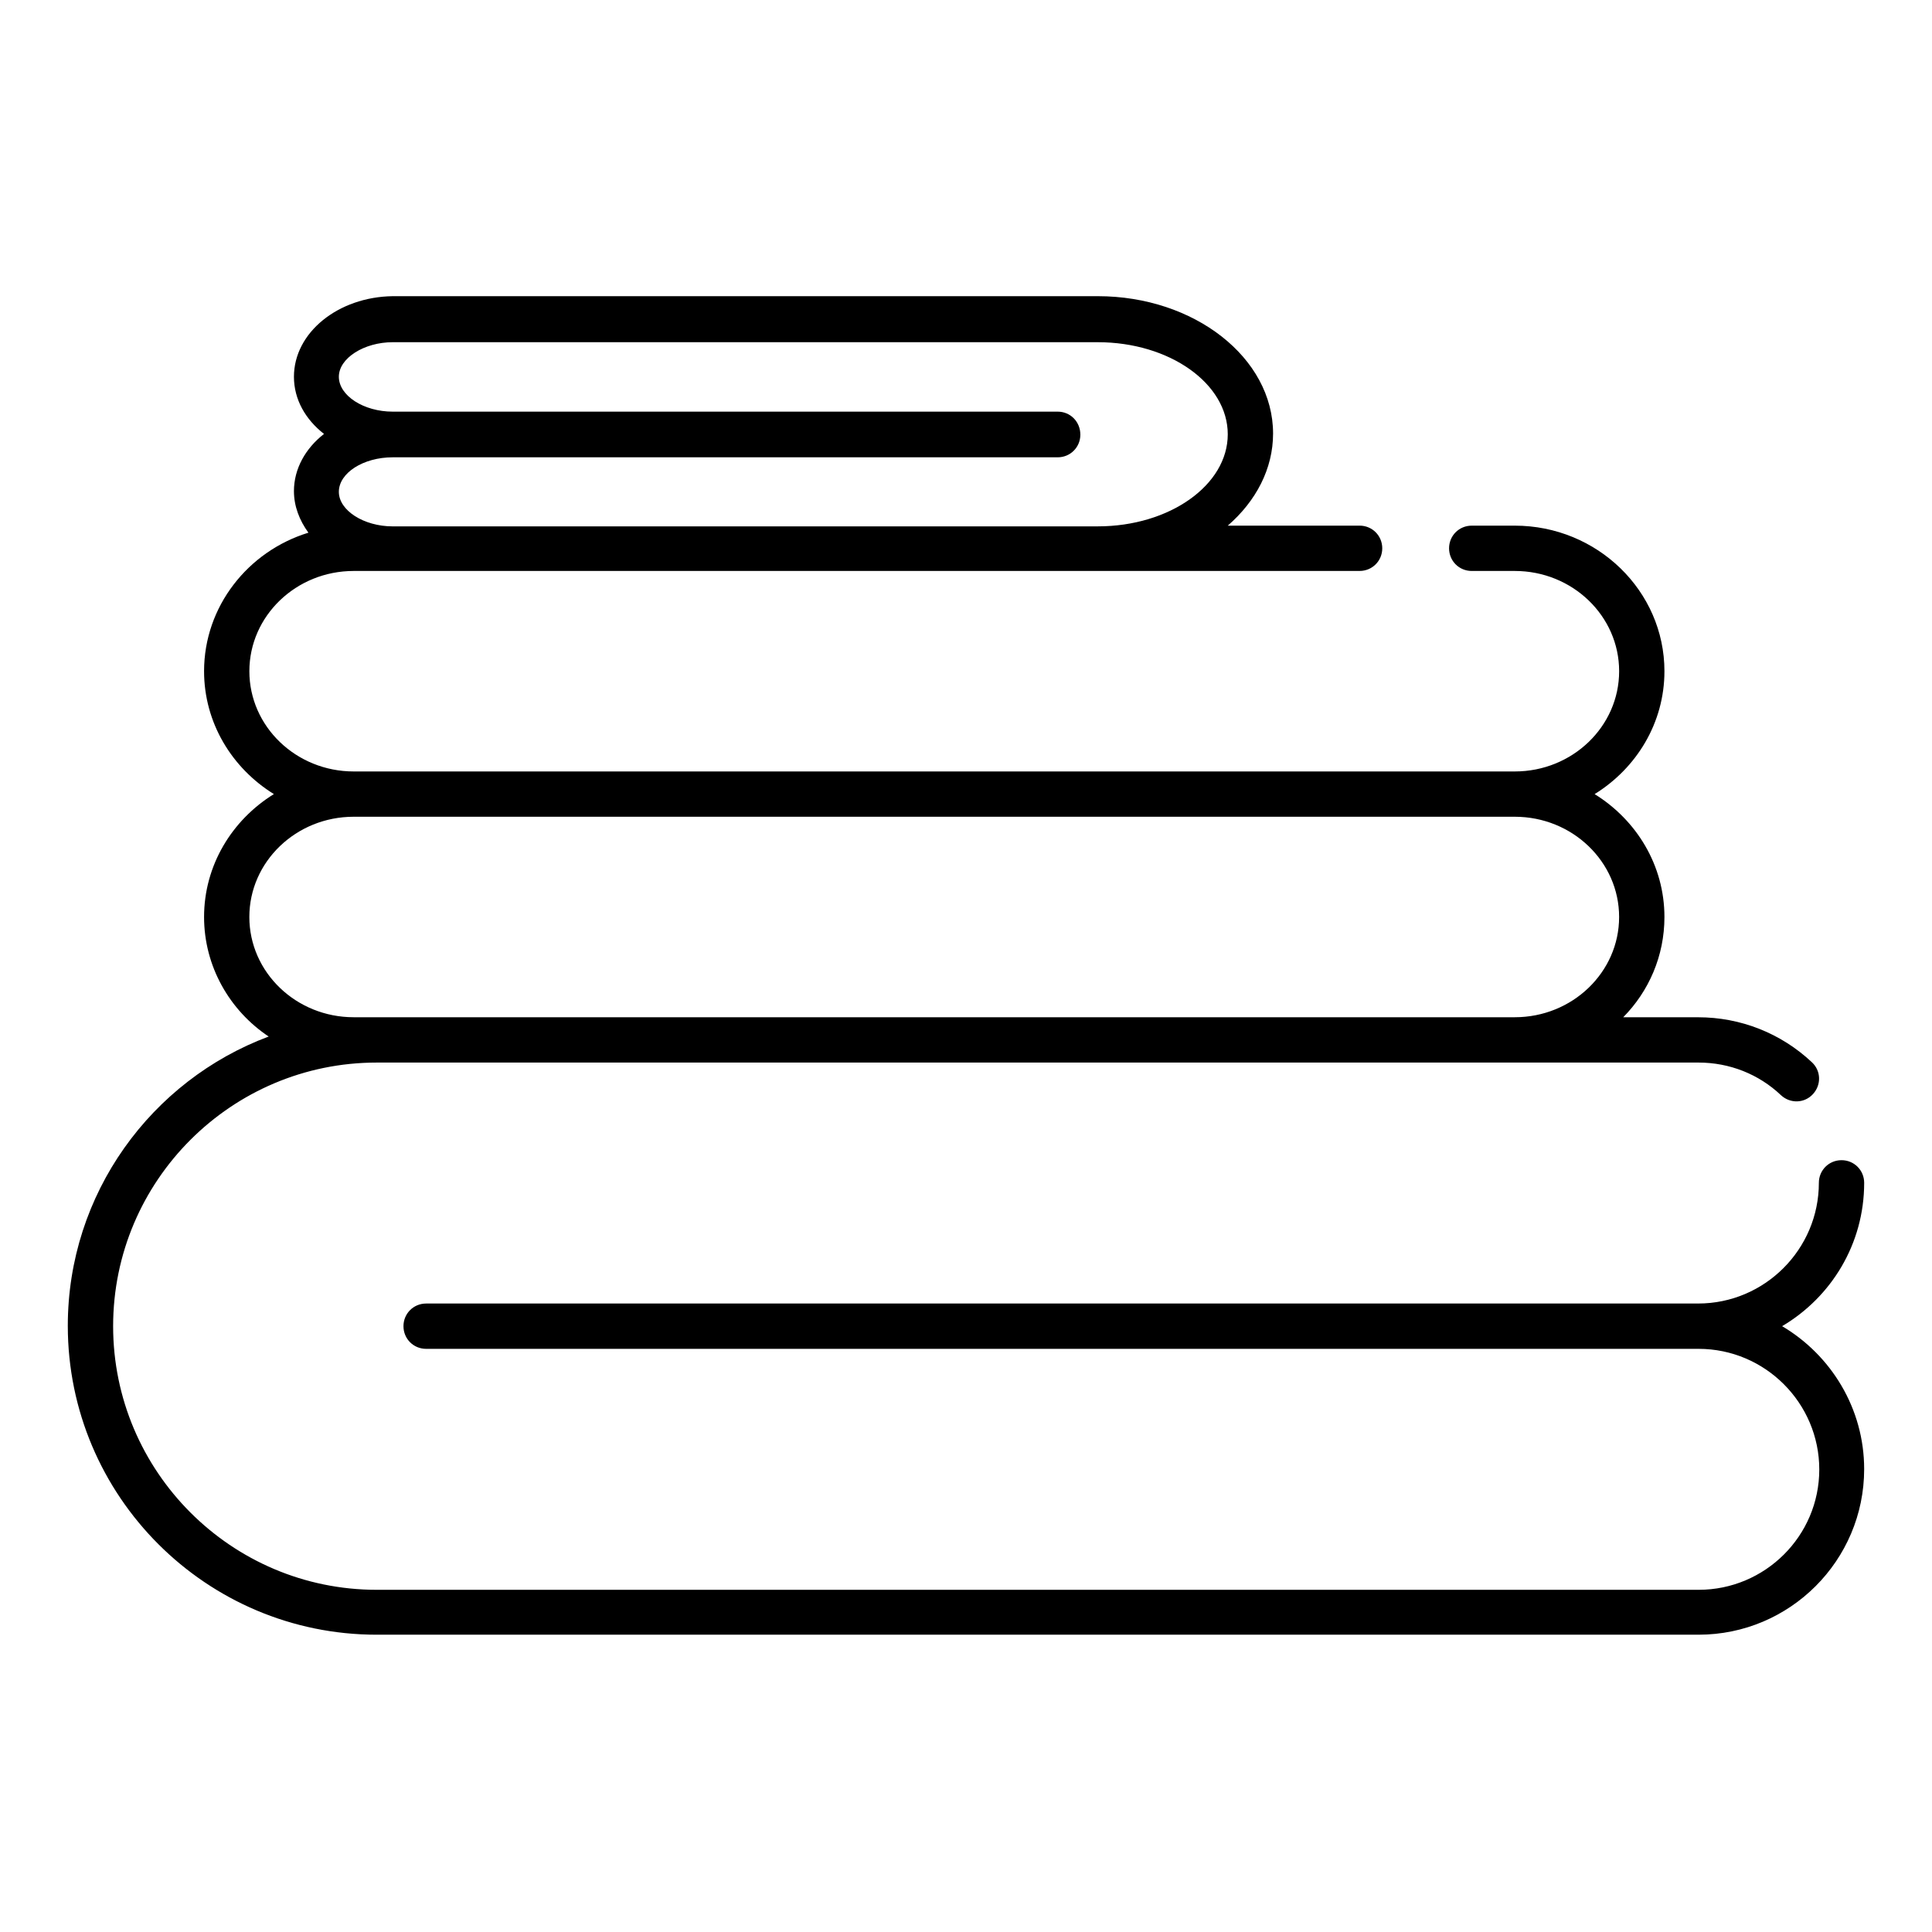
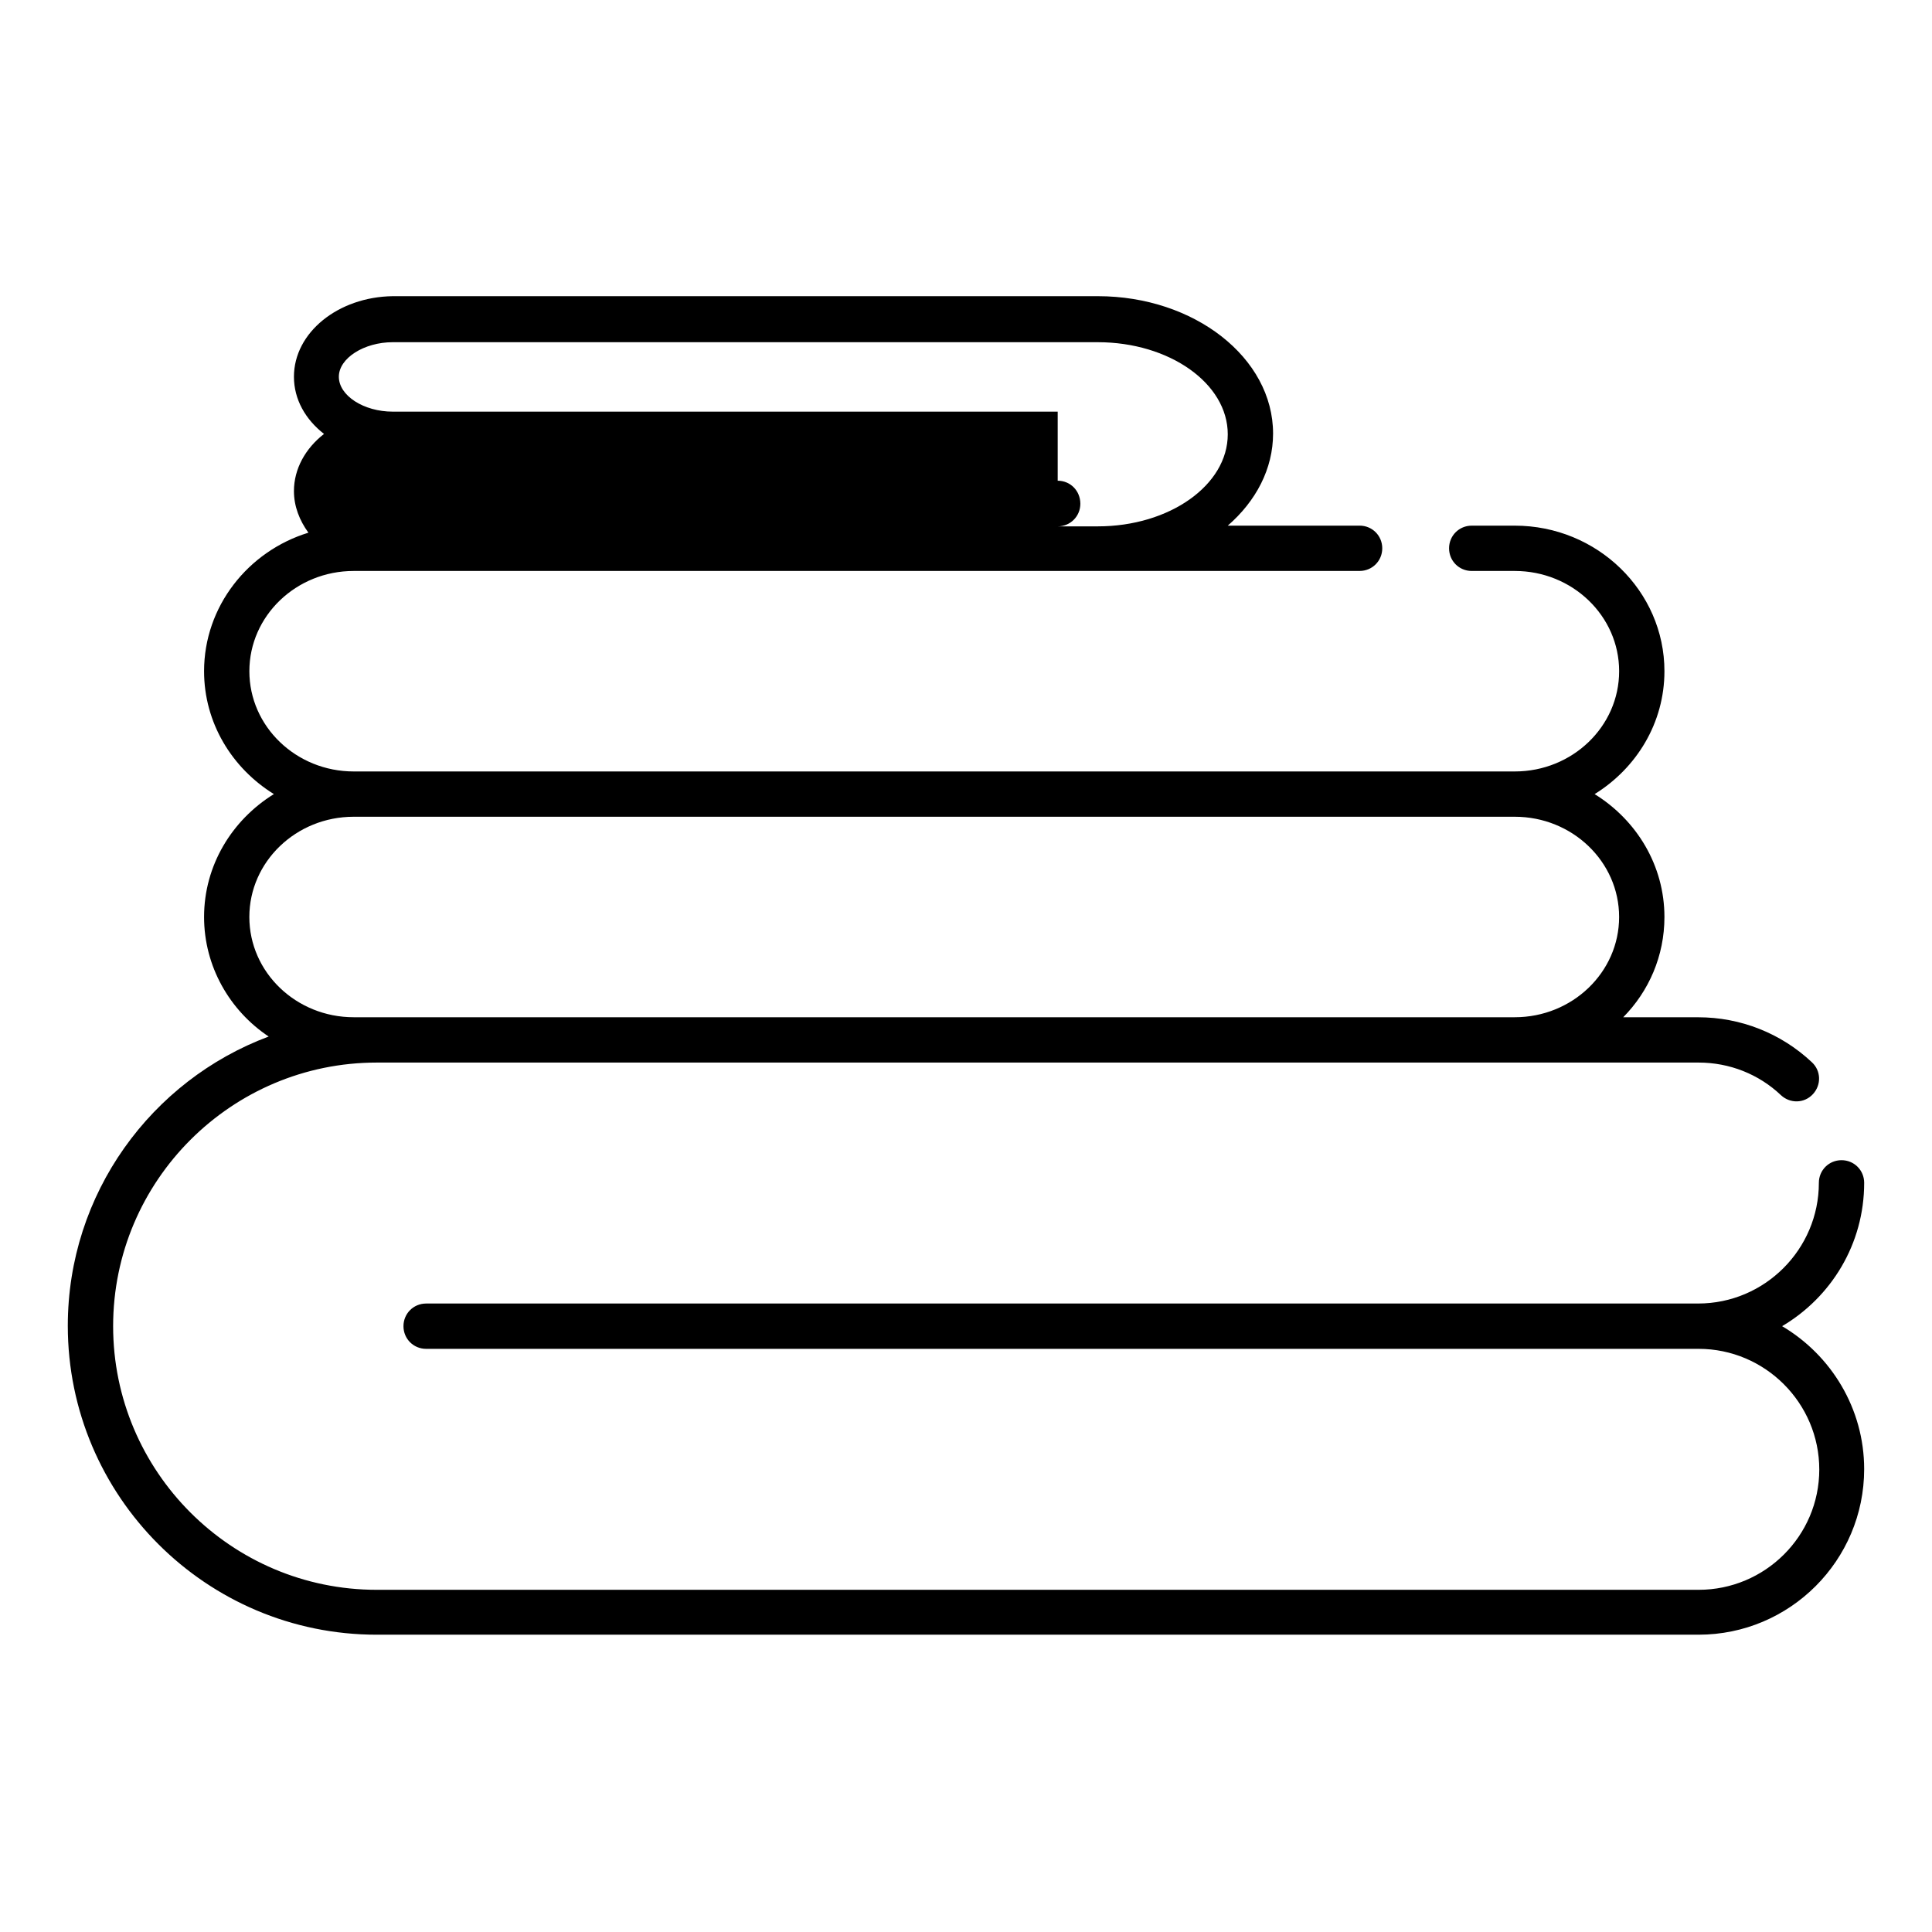
<svg xmlns="http://www.w3.org/2000/svg" fill="#000000" width="800px" height="800px" version="1.1" viewBox="144 144 512 512">
-   <path d="m616.28 495.45c12.988-7.676 21.746-21.746 21.746-37.984 0-3.344-2.656-6.004-6.004-6.004-3.344 0-6.004 2.656-6.004 6.004 0 17.613-14.367 31.98-31.98 31.98l-337.11 0.004c-3.344 0-6.004 2.656-6.004 6.004 0 3.344 2.656 6.004 6.004 6.004h337.22c17.613 0 31.98 14.367 31.98 31.98-0.004 17.609-14.367 31.879-31.984 31.879h-350.3c-38.574 0-69.863-31.391-69.863-69.863 0-38.574 31.391-69.863 69.863-69.863h350.3c8.168 0 15.941 3.051 21.844 8.66 2.461 2.262 6.199 2.164 8.461-0.297 2.262-2.461 2.164-6.199-0.297-8.461-8.168-7.676-18.895-11.906-30.109-11.906l-19.871-0.004c6.789-6.887 10.922-16.234 10.922-26.566 0-13.676-7.379-25.684-18.5-32.57 11.121-6.887 18.5-18.895 18.5-32.57 0-21.254-17.809-38.574-39.656-38.574h-11.414c-3.344 0-6.004 2.656-6.004 6.004 0 3.344 2.656 6.004 6.004 6.004h11.414c15.254 0 27.652 11.906 27.652 26.566s-12.398 26.566-27.652 26.566h-307.7c-15.254 0-27.652-11.906-27.652-26.566s12.398-26.566 27.652-26.566h197.2l69.371-0.004c3.344 0 6.004-2.656 6.004-6.004 0-3.344-2.656-6.004-6.004-6.004h-34.934c7.477-6.496 12.004-15.055 12.004-24.402 0-20.074-20.859-36.406-46.445-36.406h-186.86c-14.465 0.195-26.176 9.645-26.176 21.352 0 6.004 3.051 11.316 7.969 15.152-4.922 3.836-7.969 9.25-7.969 15.152 0 4.035 1.477 7.773 3.836 11.02-16.039 4.922-27.652 19.582-27.652 36.703 0 13.676 7.379 25.684 18.5 32.57-11.121 6.887-18.5 18.895-18.5 32.57 0 13.086 6.789 24.797 17.121 31.684-31.094 11.609-53.234 41.625-53.234 76.652 0 45.164 36.703 81.867 81.867 81.867h350.3c24.207 0 43.887-19.68 43.887-43.887 0.004-16.027-8.754-30.199-21.742-37.875zm-191.98-242.36h-176.23c-7.676 0-14.27-4.231-14.27-9.25 0-4.922 6.691-9.152 14.27-9.152h186.86c18.992 0 34.441 10.922 34.441 24.402 0 13.48-15.449 24.402-34.441 24.402l-186.86 0.004c-7.676 0-14.27-4.231-14.27-9.152 0-5.019 6.496-9.152 14.27-9.152h176.23c3.344 0 6.004-2.656 6.004-6.004-0.004-3.441-2.66-6.098-6.004-6.098zm-186.57 160.49c-15.254 0-27.652-11.906-27.652-26.566 0-14.66 12.398-26.566 27.652-26.566h307.7c15.254 0 27.652 11.906 27.652 26.566 0 14.66-12.398 26.566-27.652 26.566z" />
+   <path d="m616.28 495.45c12.988-7.676 21.746-21.746 21.746-37.984 0-3.344-2.656-6.004-6.004-6.004-3.344 0-6.004 2.656-6.004 6.004 0 17.613-14.367 31.98-31.98 31.98l-337.11 0.004c-3.344 0-6.004 2.656-6.004 6.004 0 3.344 2.656 6.004 6.004 6.004h337.22c17.613 0 31.98 14.367 31.98 31.98-0.004 17.609-14.367 31.879-31.984 31.879h-350.3c-38.574 0-69.863-31.391-69.863-69.863 0-38.574 31.391-69.863 69.863-69.863h350.3c8.168 0 15.941 3.051 21.844 8.66 2.461 2.262 6.199 2.164 8.461-0.297 2.262-2.461 2.164-6.199-0.297-8.461-8.168-7.676-18.895-11.906-30.109-11.906l-19.871-0.004c6.789-6.887 10.922-16.234 10.922-26.566 0-13.676-7.379-25.684-18.5-32.57 11.121-6.887 18.5-18.895 18.5-32.57 0-21.254-17.809-38.574-39.656-38.574h-11.414c-3.344 0-6.004 2.656-6.004 6.004 0 3.344 2.656 6.004 6.004 6.004h11.414c15.254 0 27.652 11.906 27.652 26.566s-12.398 26.566-27.652 26.566h-307.7c-15.254 0-27.652-11.906-27.652-26.566s12.398-26.566 27.652-26.566h197.2l69.371-0.004c3.344 0 6.004-2.656 6.004-6.004 0-3.344-2.656-6.004-6.004-6.004h-34.934c7.477-6.496 12.004-15.055 12.004-24.402 0-20.074-20.859-36.406-46.445-36.406h-186.86c-14.465 0.195-26.176 9.645-26.176 21.352 0 6.004 3.051 11.316 7.969 15.152-4.922 3.836-7.969 9.25-7.969 15.152 0 4.035 1.477 7.773 3.836 11.02-16.039 4.922-27.652 19.582-27.652 36.703 0 13.676 7.379 25.684 18.5 32.57-11.121 6.887-18.5 18.895-18.5 32.57 0 13.086 6.789 24.797 17.121 31.684-31.094 11.609-53.234 41.625-53.234 76.652 0 45.164 36.703 81.867 81.867 81.867h350.3c24.207 0 43.887-19.68 43.887-43.887 0.004-16.027-8.754-30.199-21.742-37.875zm-191.98-242.36h-176.23c-7.676 0-14.27-4.231-14.27-9.25 0-4.922 6.691-9.152 14.27-9.152h186.86c18.992 0 34.441 10.922 34.441 24.402 0 13.48-15.449 24.402-34.441 24.402l-186.86 0.004h176.23c3.344 0 6.004-2.656 6.004-6.004-0.004-3.441-2.66-6.098-6.004-6.098zm-186.57 160.49c-15.254 0-27.652-11.906-27.652-26.566 0-14.66 12.398-26.566 27.652-26.566h307.7c15.254 0 27.652 11.906 27.652 26.566 0 14.66-12.398 26.566-27.652 26.566z" />
</svg>